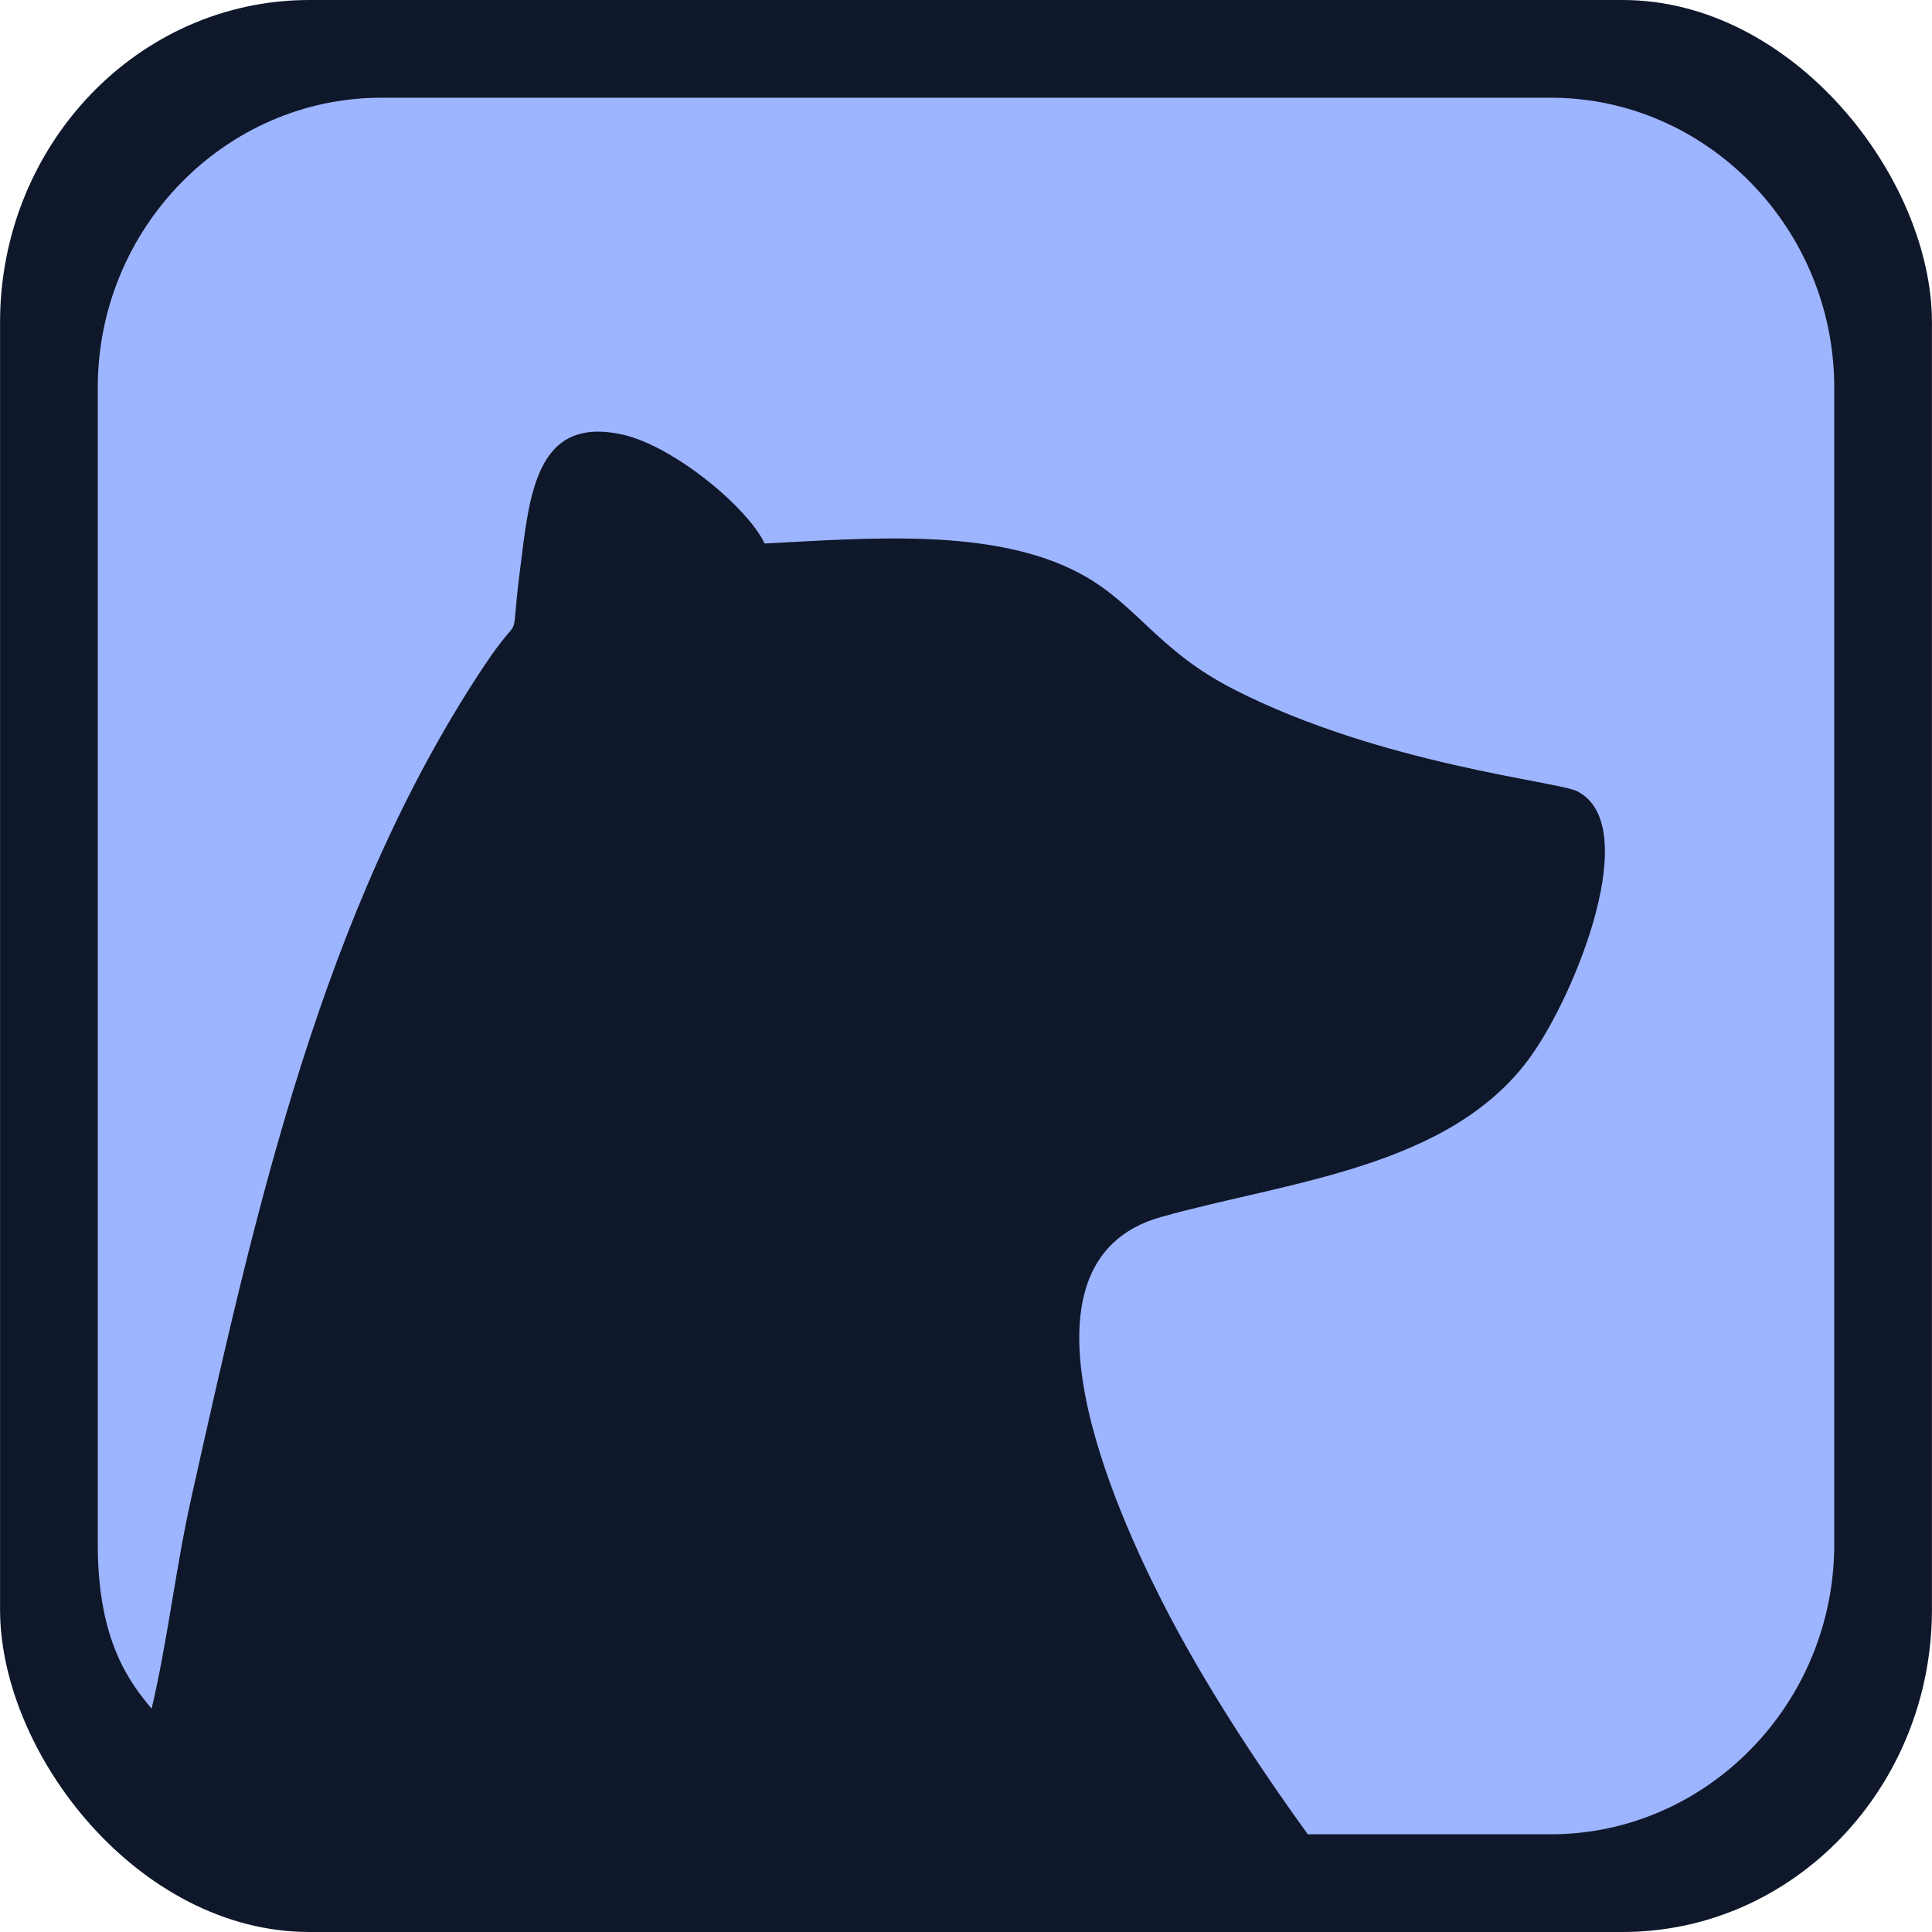
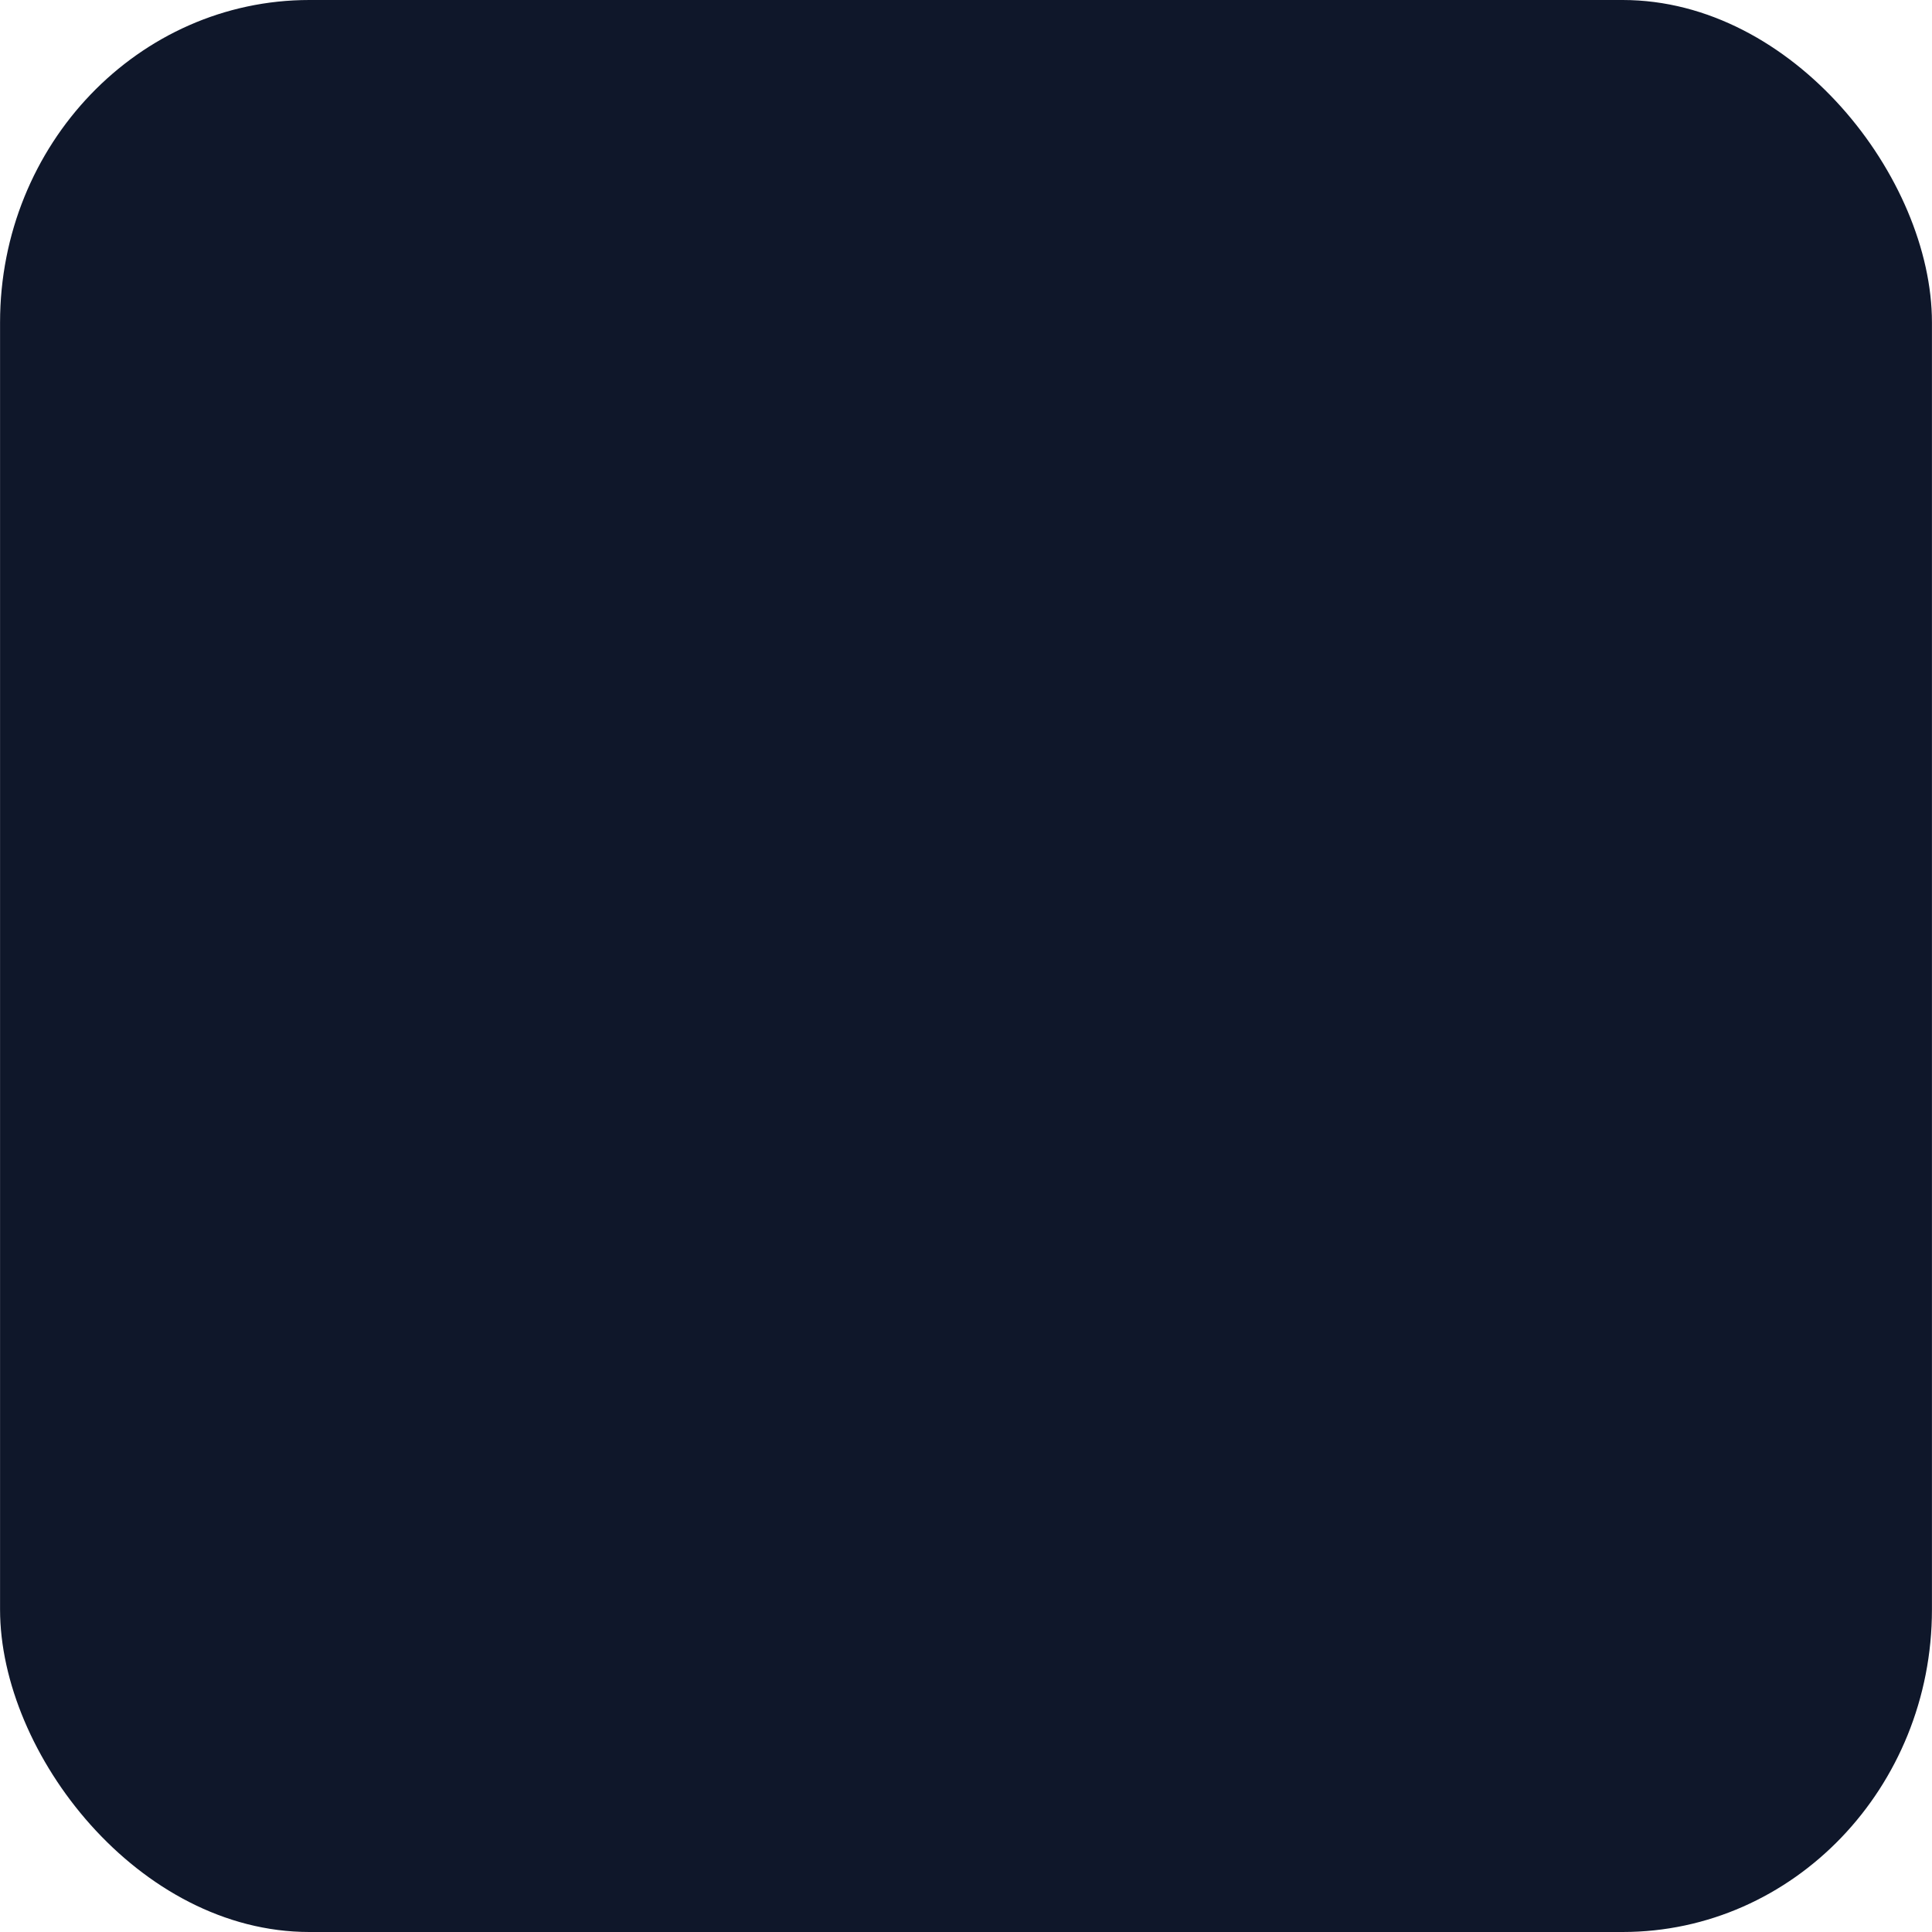
<svg xmlns="http://www.w3.org/2000/svg" xml:space="preserve" width="400px" height="400px" version="1.1" style="shape-rendering:geometricPrecision; text-rendering:geometricPrecision; image-rendering:optimizeQuality; fill-rule:evenodd; clip-rule:evenodd" viewBox="0 0 7447.24 7447.66">
  <defs>
    <style type="text/css">
   
    .bg {fill: #0f172a;}
    .fg {fill: #9DB5FF;}
   
  </style>
  </defs>
  <g id="logo">
    <rect class="bg" y="-0" width="7447.24" height="7447.66" rx="1192.4" ry="1243.27" />
-     <path class="fg" d="M1469.96 376.66l4507.33 0c601.32,0 1093.32,502.88 1093.32,1117.51l0 4459.32c0,614.63 -492,1117.51 -1093.32,1117.51l-936.23 0c-200.72,-278.44 -406.51,-592.36 -561.46,-897.6 -165.79,-326.6 -624.72,-1307.17 -4.67,-1481.84 488.74,-137.68 1120.66,-188.59 1428.45,-623.11 175.64,-247.96 429.69,-889.41 176.41,-1018.16 -75.44,-38.35 -756.64,-103.79 -1322.25,-392.16 -297.6,-151.72 -372.6,-327.24 -591.24,-445.65 -333.75,-180.77 -820.6,-137.5 -1218.99,-117.35 -66.35,-140.58 -351.14,-374.99 -545.18,-419.22 -341.71,-77.87 -361.91,239.57 -399.13,531.96 -39.15,307.58 17.71,126.89 -135.7,357.2 -626.52,940.6 -884.2,2107.49 -1130.64,3211.77 -59.92,268.46 -90.39,547.06 -152.45,810.15 -80.44,-97.84 -207.56,-254.84 -207.56,-633.52l0 -4459.32c0,-614.63 492,-1117.51 1093.32,-1117.51z" />
  </g>
</svg>